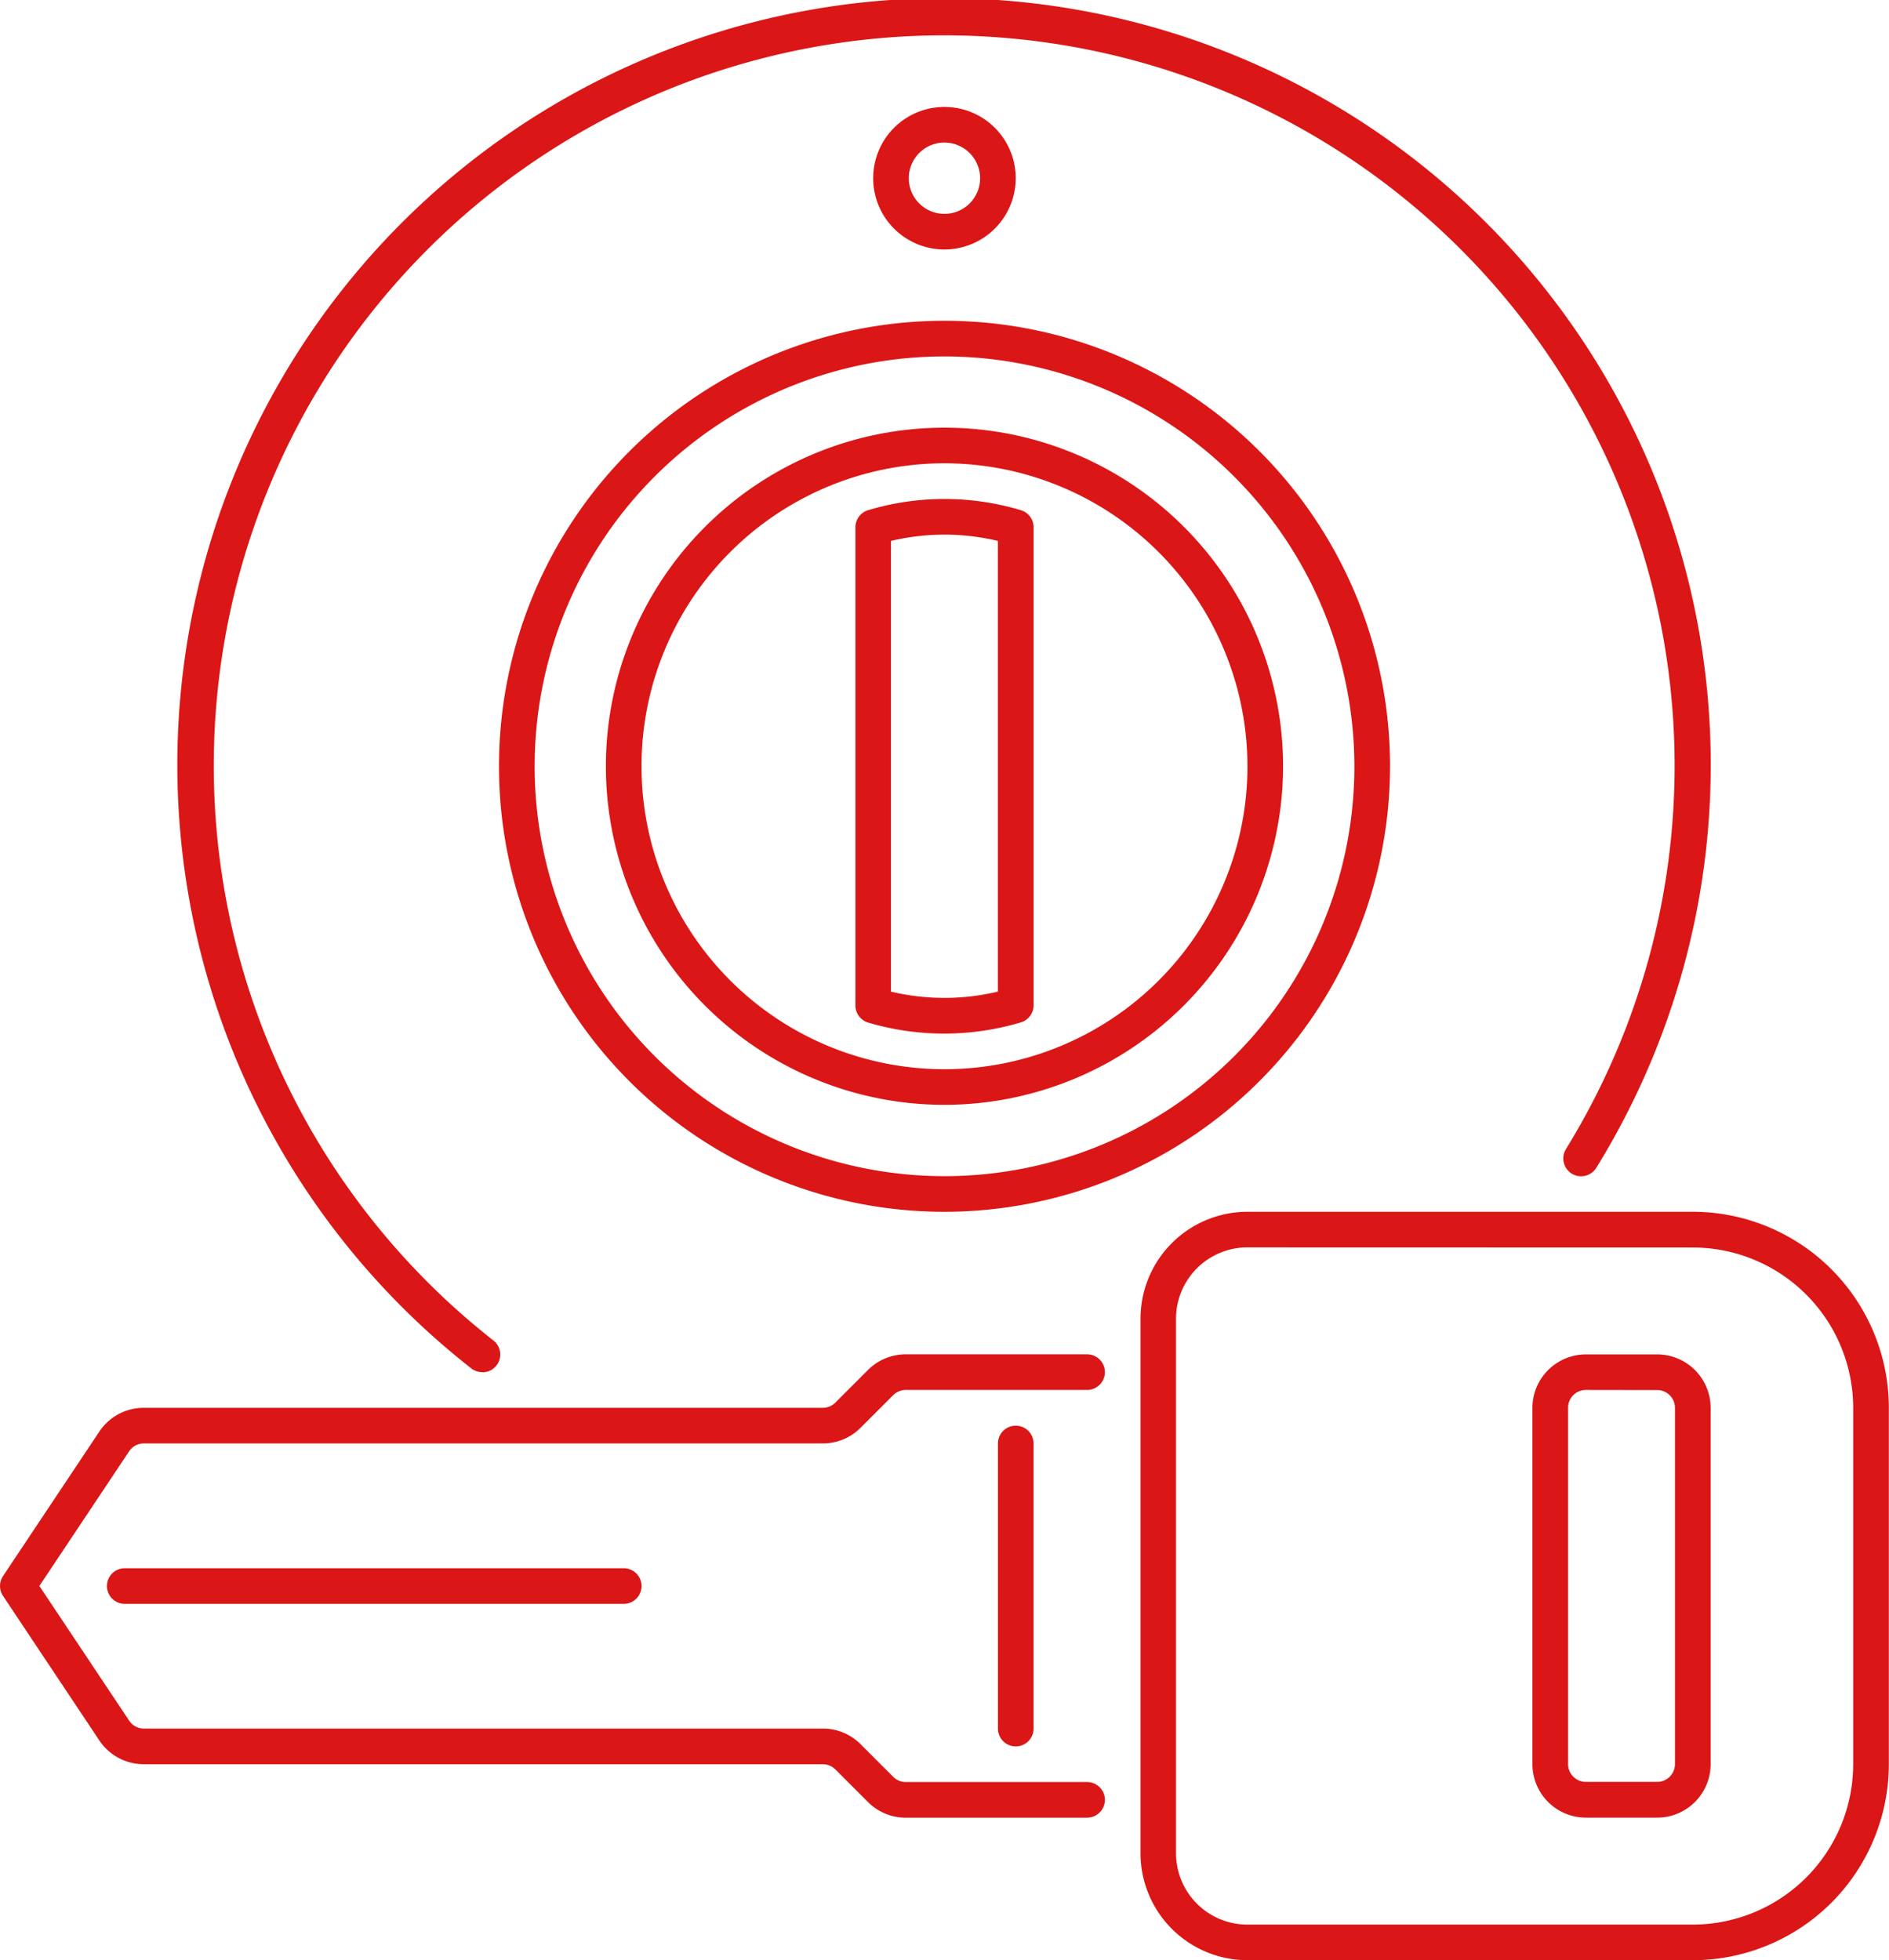
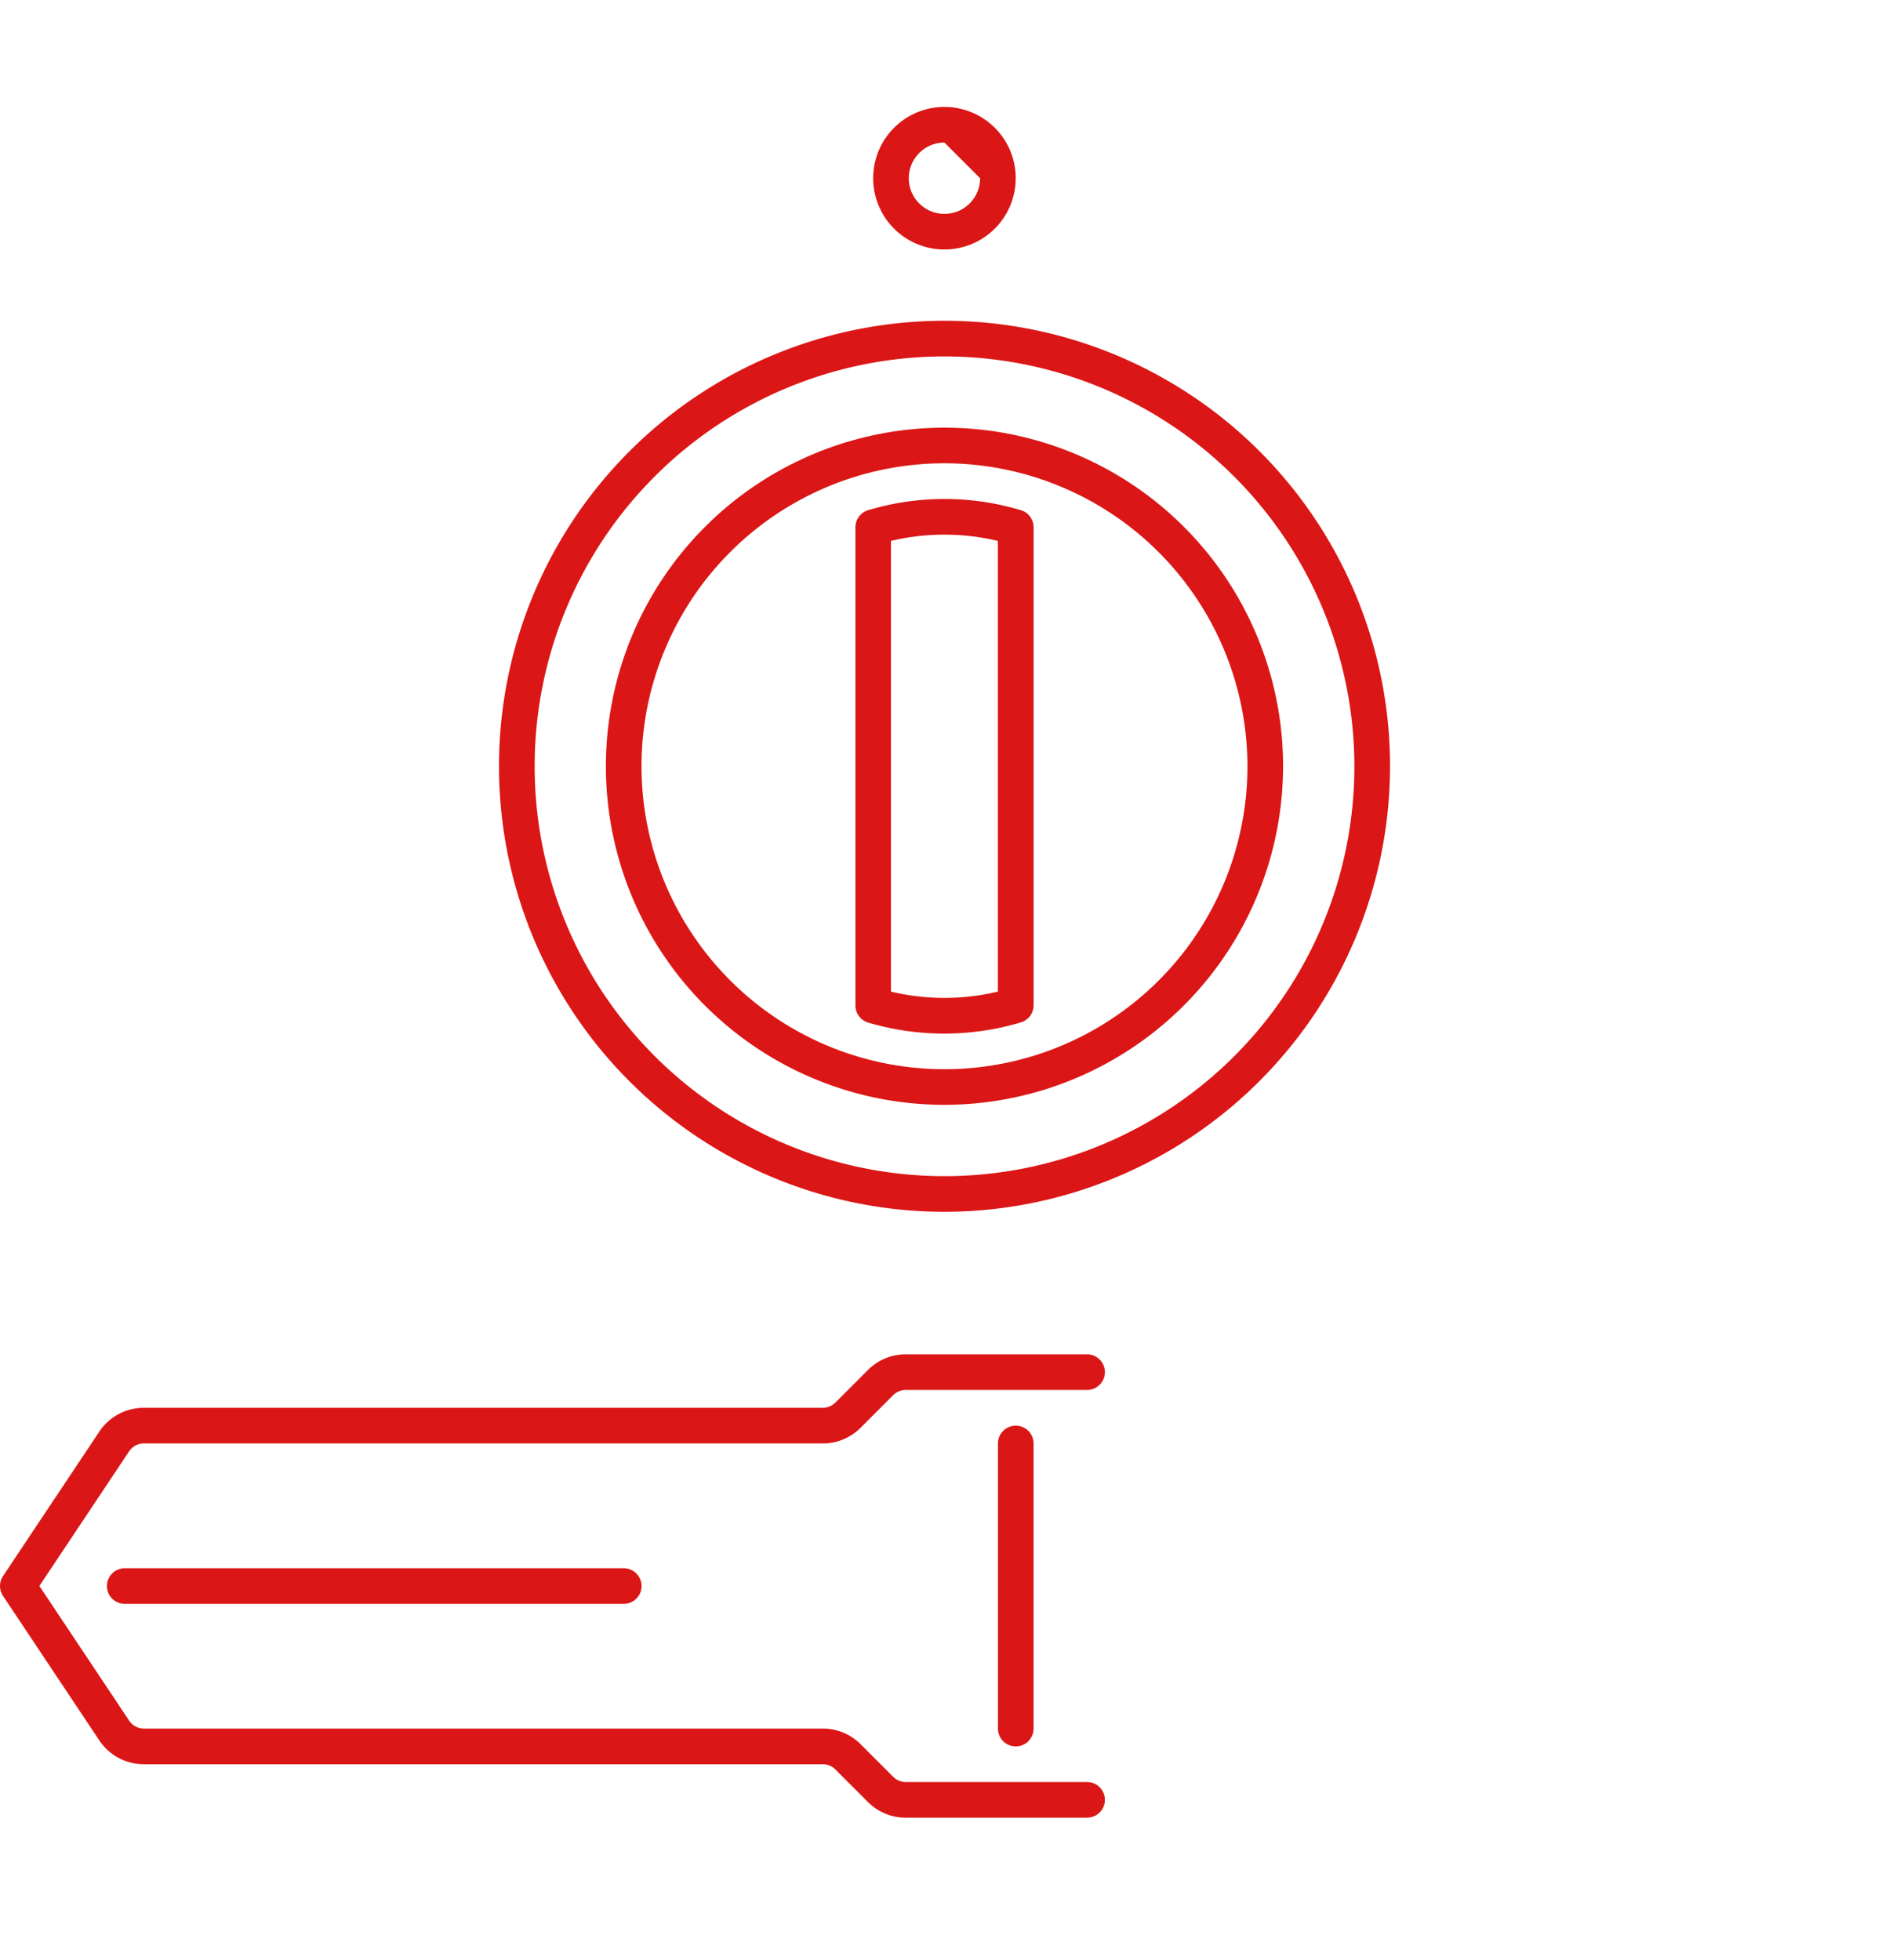
<svg xmlns="http://www.w3.org/2000/svg" width="51.439" height="53.38" viewBox="0 0 51.439 53.38">
  <defs>
    <style>.a{fill:none;}.b{fill:#db1616;}</style>
  </defs>
  <g transform="translate(-271 -1433)">
-     <path class="a" d="M308.507,849.76a11.646,11.646,0,1,0,11.646,11.646A11.646,11.646,0,0,0,308.507,849.76Zm1.941,18.155a6.744,6.744,0,0,1-3.882,0V854.9a6.766,6.766,0,0,1,3.882,0Z" transform="translate(-11.787 592.46)" />
    <path class="b" d="M308.492,873.524a12.132,12.132,0,1,1,12.132-12.132A12.146,12.146,0,0,1,308.492,873.524Zm0-23.293a11.161,11.161,0,1,0,11.161,11.161A11.173,11.173,0,0,0,308.492,850.231Zm0,18.44a7.313,7.313,0,0,1-2.08-.3.486.486,0,0,1-.346-.466V854.883a.485.485,0,0,1,.346-.465,7.237,7.237,0,0,1,4.159,0,.486.486,0,0,1,.347.465V867.9a.487.487,0,0,1-.347.466A7.312,7.312,0,0,1,308.492,868.671Zm1.941-.771h0Zm-3.4-.372a6.282,6.282,0,0,0,2.912,0V855.255a6.279,6.279,0,0,0-2.912,0Z" transform="translate(-11.772 592.475)" />
    <path class="b" d="M308.58,870.7a9.22,9.22,0,1,1,9.22-9.22A9.231,9.231,0,0,1,308.58,870.7Zm0-17.47a8.25,8.25,0,1,0,8.25,8.25A8.259,8.259,0,0,0,308.58,853.23Z" transform="translate(-11.861 592.386)" />
-     <path class="b" d="M308.8,847.142a1.941,1.941,0,1,1,1.941-1.941A1.943,1.943,0,0,1,308.8,847.142Zm0-2.912a.971.971,0,1,0,.971.971A.972.972,0,0,0,308.8,844.231Z" transform="translate(-12.082 592.652)" />
+     <path class="b" d="M308.8,847.142a1.941,1.941,0,1,1,1.941-1.941A1.943,1.943,0,0,1,308.8,847.142Zm0-2.912a.971.971,0,1,0,.971.971Z" transform="translate(-12.082 592.652)" />
    <path class="b" d="M311.961,890.877h-4.936a1.446,1.446,0,0,1-1.03-.427l-.887-.887a.489.489,0,0,0-.344-.142H286.276a1.454,1.454,0,0,1-1.212-.649l-2.622-3.935a.486.486,0,0,1,0-.539l2.623-3.935a1.453,1.453,0,0,1,1.211-.648h18.489a.485.485,0,0,0,.344-.143l.887-.887a1.45,1.45,0,0,1,1.03-.426h4.936a.485.485,0,1,1,0,.97h-4.936a.493.493,0,0,0-.344.142l-.887.887a1.444,1.444,0,0,1-1.03.427H286.276a.483.483,0,0,0-.4.215l-2.444,3.667,2.444,3.666a.482.482,0,0,0,.4.217h18.489a1.447,1.447,0,0,1,1.03.426l.887.887a.489.489,0,0,0,.344.143h4.936a.485.485,0,1,1,0,.97Z" transform="translate(-11.36 591.621)" />
-     <path class="b" d="M295.644,877.626a.485.485,0,0,1-.3-.1,20.878,20.878,0,1,1,30.631-5.465.485.485,0,0,1-.826-.51,19.89,19.89,0,1,0-29.206,5.212.485.485,0,0,1-.3.867Z" transform="translate(-11.507 592.74)" />
    <path class="b" d="M299.433,885.231H285.845a.485.485,0,1,1,0-.97h13.588a.485.485,0,1,1,0,.97Z" transform="translate(-11.448 591.444)" />
    <path class="a" d="M329.418,874.76H317.286a2.426,2.426,0,0,0-2.426,2.427v14.558a2.427,2.427,0,0,0,2.426,2.426h12.132a4.853,4.853,0,0,0,4.853-4.853v-9.705A4.853,4.853,0,0,0,329.418,874.76Zm0,14.558a.971.971,0,0,1-.971.97h-1.941a.97.97,0,0,1-.971-.97v-9.705a.97.97,0,0,1,.971-.971h1.941a.97.97,0,0,1,.971.971Z" transform="translate(-12.317 591.724)" />
-     <path class="b" d="M329.4,894.641H317.272a2.915,2.915,0,0,1-2.912-2.912V877.171a2.914,2.914,0,0,1,2.912-2.911H329.4a5.344,5.344,0,0,1,5.338,5.338V889.3A5.344,5.344,0,0,1,329.4,894.641Zm-12.132-19.411a1.943,1.943,0,0,0-1.941,1.941V891.73a1.943,1.943,0,0,0,1.941,1.941H329.4a4.373,4.373,0,0,0,4.367-4.367V879.6a4.372,4.372,0,0,0-4.367-4.367Zm11.161,15.529h-1.941a1.458,1.458,0,0,1-1.456-1.456V879.6a1.458,1.458,0,0,1,1.456-1.456h1.941a1.457,1.457,0,0,1,1.456,1.456V889.3A1.458,1.458,0,0,1,328.433,890.759Zm-1.941-11.647a.485.485,0,0,0-.485.485V889.3a.486.486,0,0,0,.485.485h1.941a.486.486,0,0,0,.485-.485V879.6a.485.485,0,0,0-.485-.485Z" transform="translate(-12.303 591.738)" />
    <path class="b" d="M310.845,888.995a.485.485,0,0,1-.485-.485v-7.764a.485.485,0,0,1,.97,0v7.764A.485.485,0,0,1,310.845,888.995Z" transform="translate(-12.185 591.562)" />
  </g>
</svg>